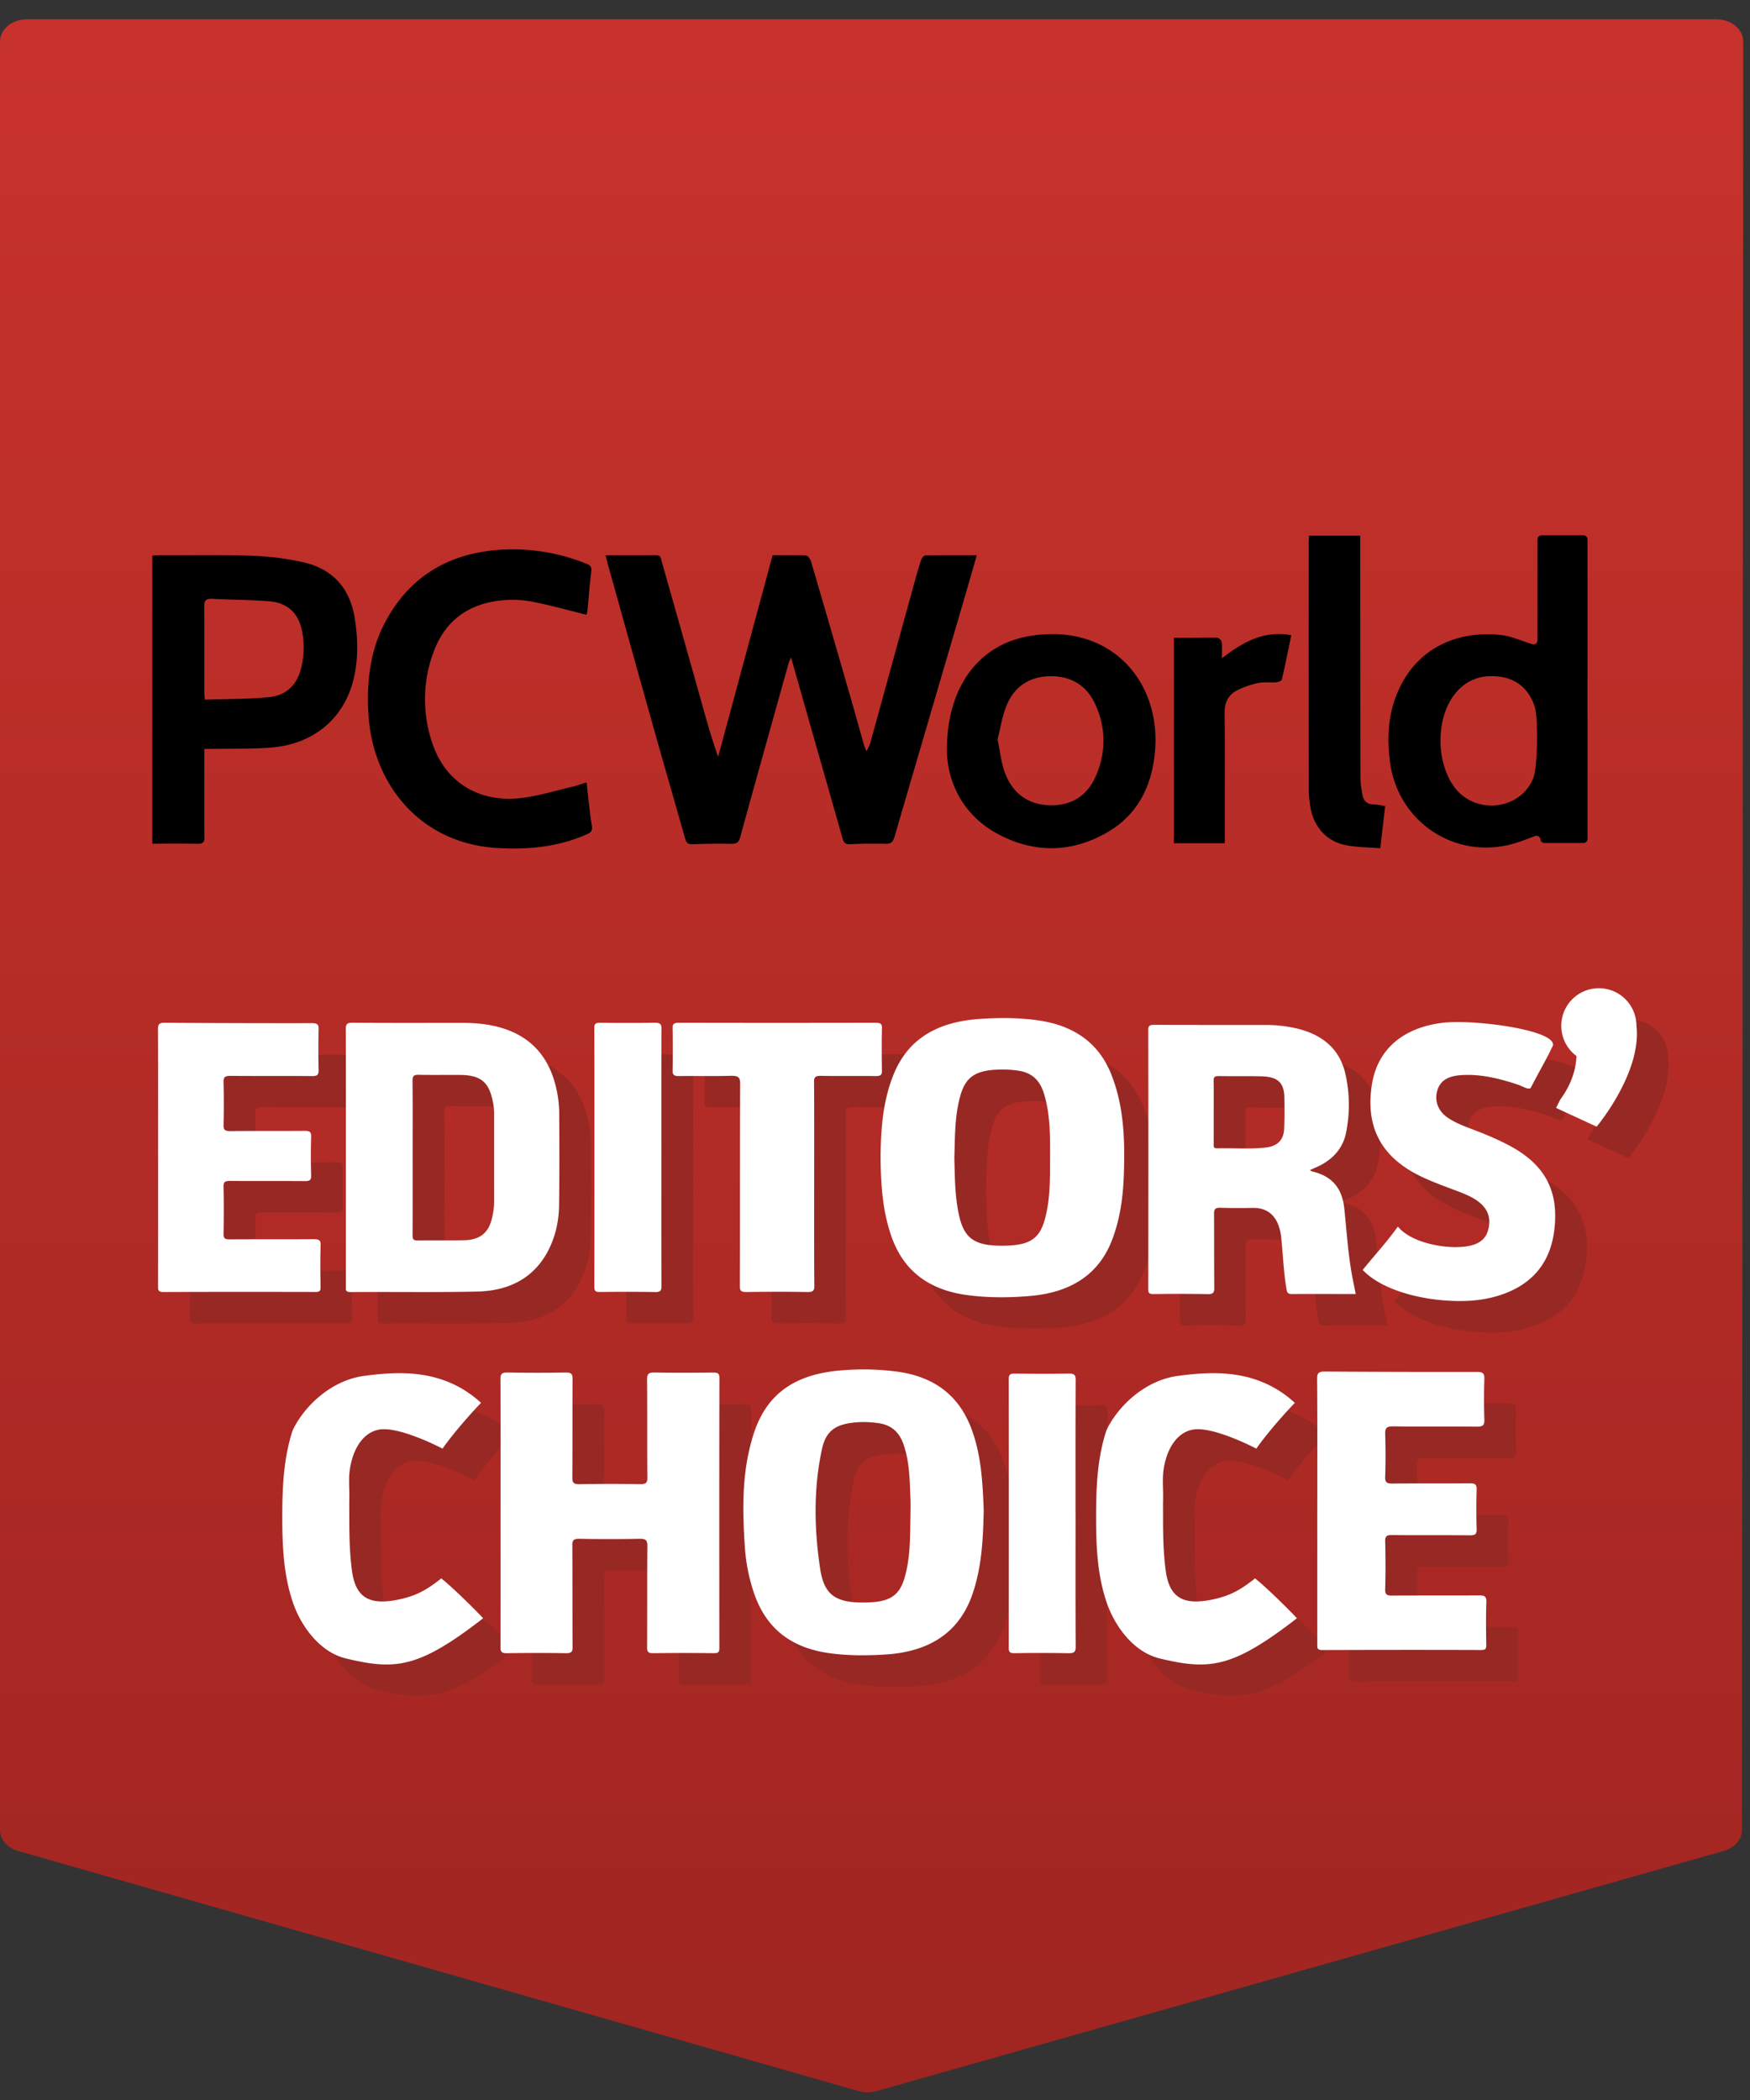
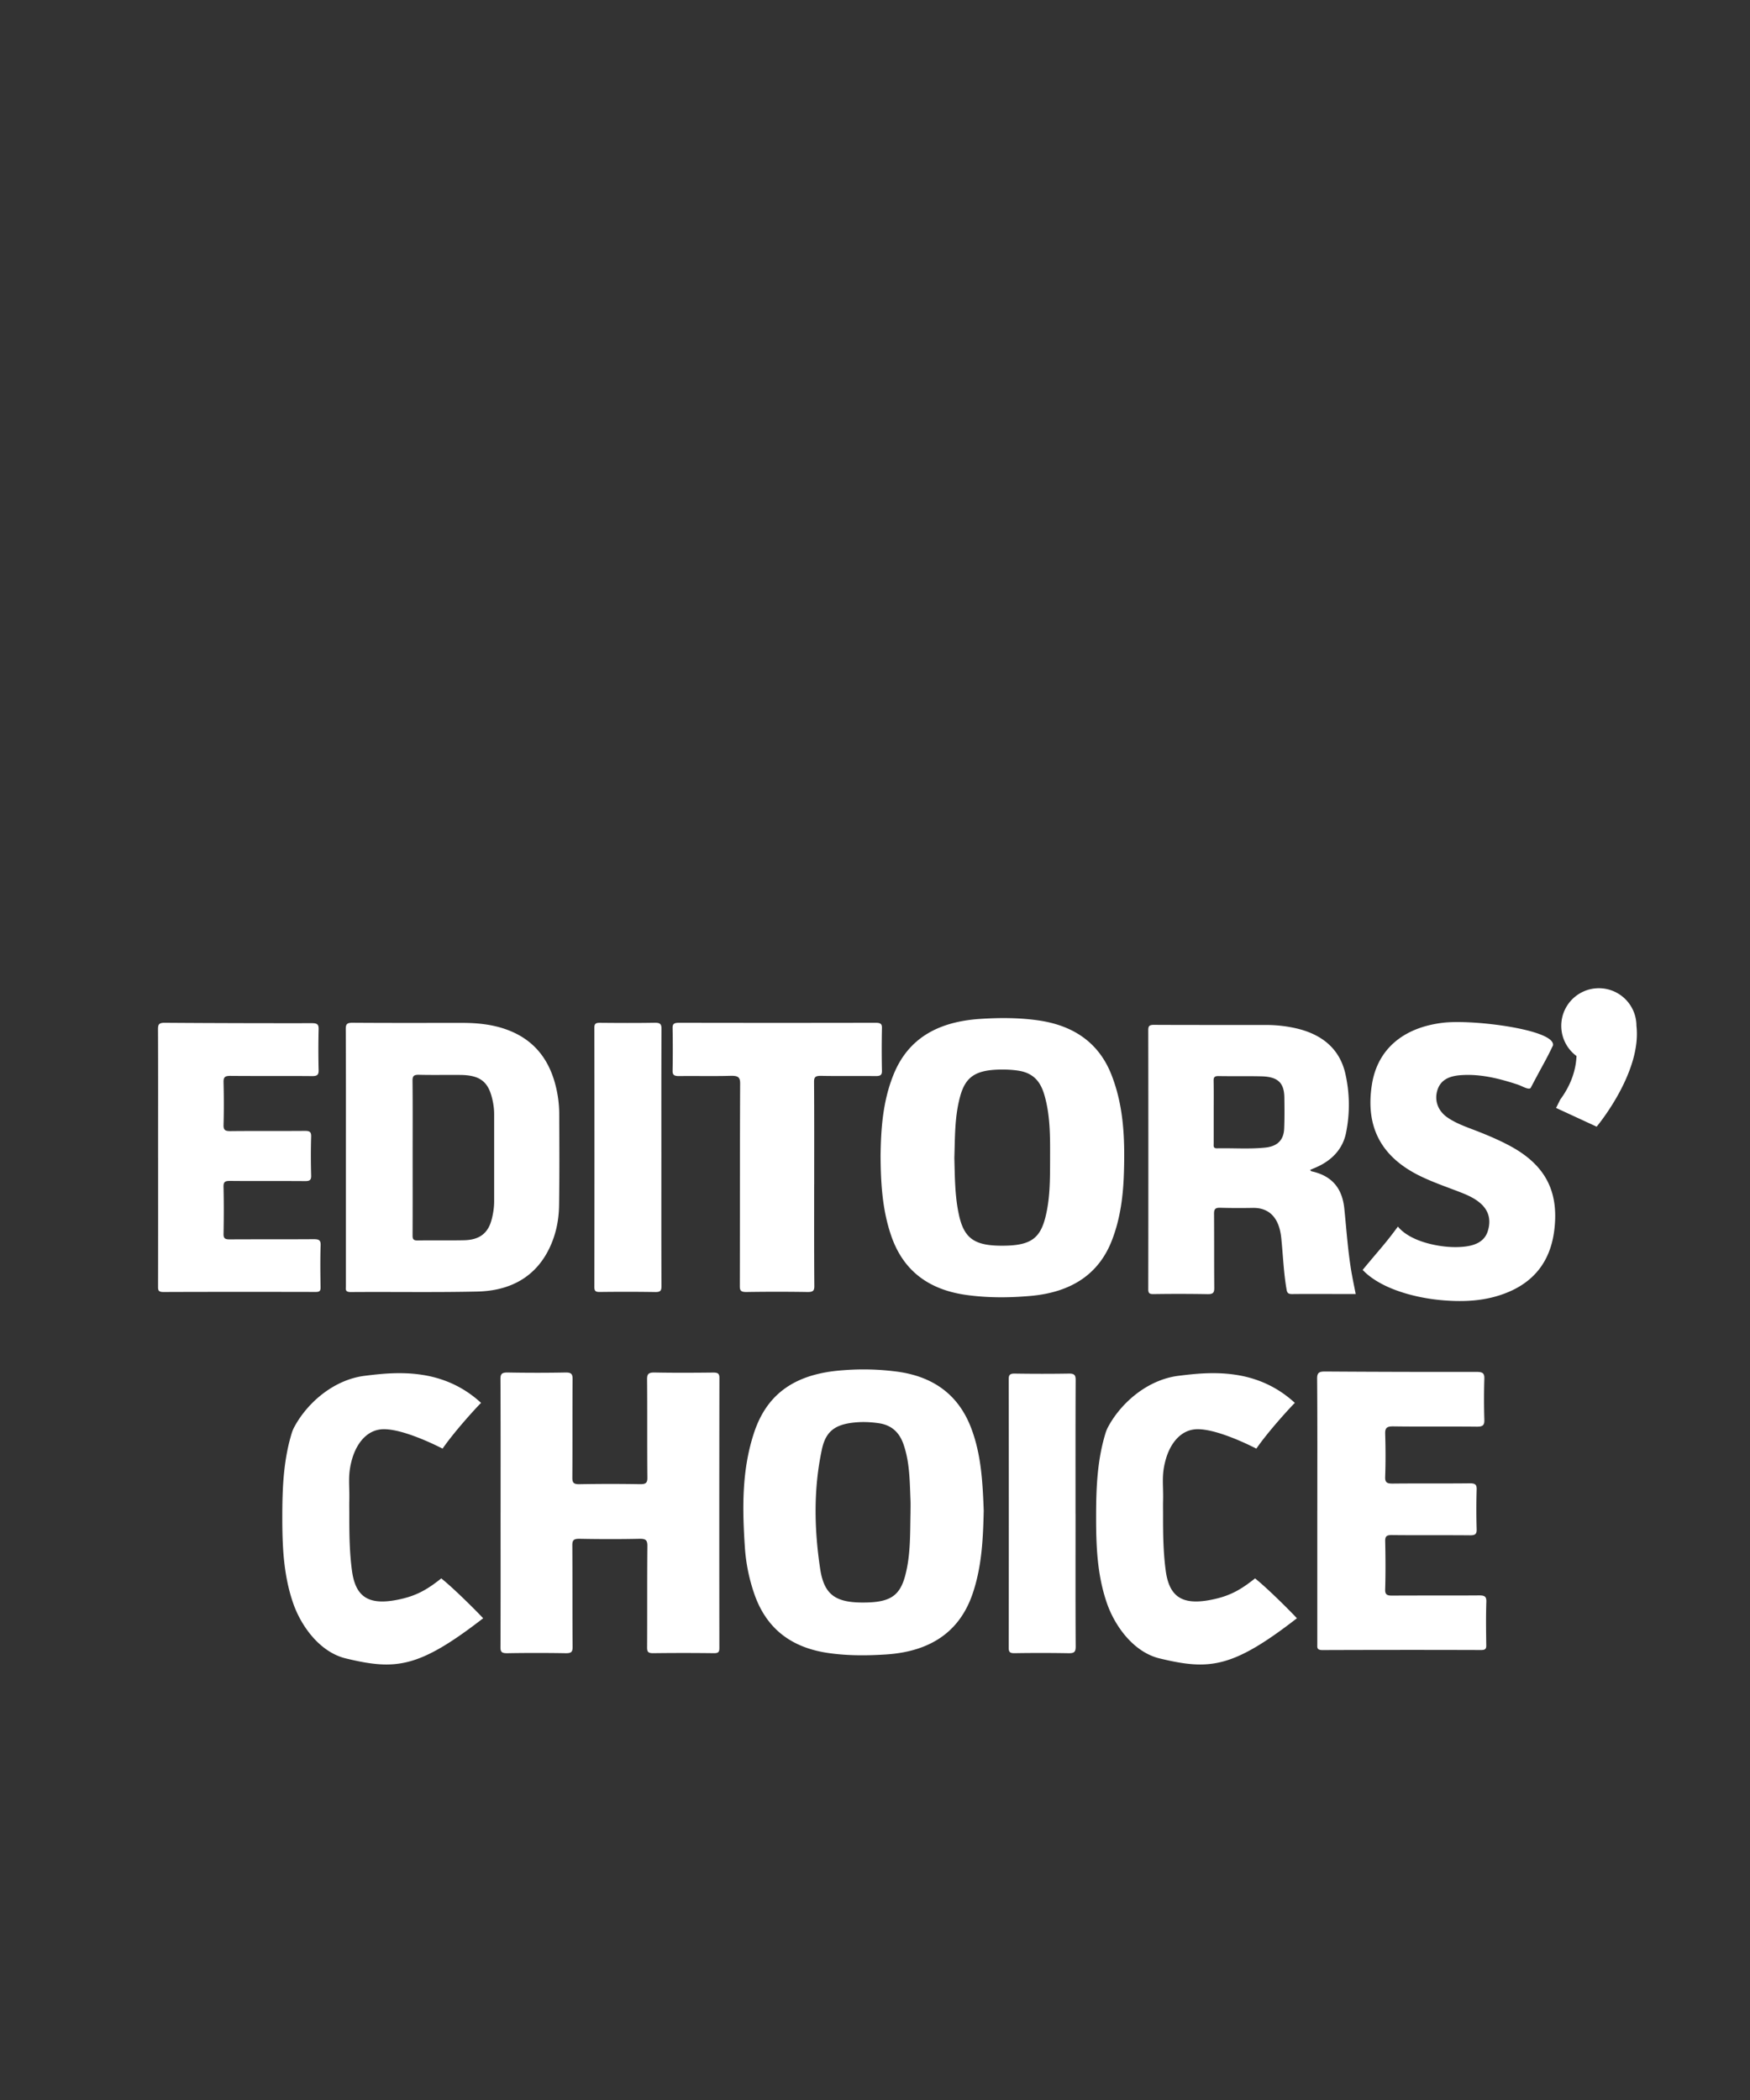
<svg xmlns="http://www.w3.org/2000/svg" width="65" height="78" viewBox="0 0 65 78">
  <rect x="0" y="0" width="65" height="78" fill="#333333" stroke="none" />
  <defs>
    <linearGradient x1="50%" y1="0%" x2="50%" y2="100%" id="a">
      <stop stop-color="#C8322C" offset="0%" />
      <stop stop-color="#A02521" offset="100%" />
    </linearGradient>
  </defs>
  <g fill-rule="nonzero" fill="none">
-     <path d="M0 .825v66.43c0 .351.27.664.674.78l31.224 8.92c.212.06.444.06.657 0l31.471-8.922c.405-.114.677-.427.677-.78L64.749.826c0-.456-.448-.825-1.003-.825H1.004C.45 0 0 .37 0 .825z" fill="url(#a)" transform="translate(0 .716)" />
-     <path d="M14.153 57.455c-.001.688.007 1.376.1 2.06.131.957.607 1.275 1.639 1.083.722-.135 1.135-.371 1.678-.803.435.345 1.262 1.164 1.555 1.481-2.396 1.855-3.25 1.937-5.1 1.491-.973-.234-1.665-1.206-1.959-2.057-.36-1.041-.401-2.12-.401-3.2 0-1.05.039-2.098.353-3.118.026-.085.062-.165.104-.243.484-.886 1.456-1.732 2.596-1.877 1.186-.153 2.9-.311 4.33 1.003-.213.213-1.005 1.083-1.43 1.7 0 0-1.365-.72-2.175-.721-.63-.002-1.015.532-1.18 1.087-.178.61-.097.926-.11 1.551-.004.188 0 .375 0 .563m30.226 0c-.001.688.007 1.376.1 2.06.13.957.607 1.275 1.638 1.083.722-.135 1.136-.371 1.678-.803.436.345 1.262 1.164 1.555 1.481-2.396 1.855-3.25 1.937-5.1 1.491-.972-.234-1.665-1.206-1.958-2.057-.36-1.041-.402-2.12-.402-3.2.001-1.05.04-2.098.353-3.118.027-.085.062-.165.104-.243.484-.886 1.456-1.732 2.596-1.877 1.186-.153 2.9-.311 4.33 1.003-.212.213-1.005 1.083-1.43 1.7 0 0-1.365-.72-2.174-.721-.63-.002-1.016.532-1.18 1.087-.179.61-.097.926-.11 1.551-.004.188 0 .375 0 .563m-24.606-.1c0-1.655.004-3.311-.005-4.967-.001-.194.059-.243.276-.24.71.013 1.422.014 2.133 0 .228-.005.27.061.27.246-.01 1.217-.002 2.435-.01 3.652 0 .178.03.254.265.25a65.574 65.574 0 0 1 2.244-.002c.212.004.28-.038.278-.237-.011-1.217 0-2.435-.01-3.652-.003-.2.05-.262.286-.257.72.014 1.441.01 2.162.002.171-.002.239.027.239.198-.007 3.344-.006 6.688-.002 10.032 0 .144-.032.195-.21.193a90.38 90.38 0 0 0-2.244 0c-.184.002-.231-.046-.23-.204.007-1.258-.002-2.517.01-3.775 0-.208-.048-.277-.301-.27-.739.016-1.478.013-2.217 0-.229-.005-.27.063-.27.248.008 1.257 0 2.515.01 3.774 0 .181-.049.231-.258.228-.72-.012-1.44-.012-2.161 0-.206.003-.261-.042-.26-.226.009-1.664.005-3.329.005-4.992m30.335-.072c0-1.635.006-3.27-.007-4.905-.001-.23.077-.27.31-.27 1.873.014 3.746.019 5.62.016.222 0 .288.053.281.255a25.227 25.227 0 0 0 0 1.522c.006.197-.049.26-.278.257-1.034-.01-2.069.004-3.103-.01-.256-.004-.308.07-.301.282.015.532.017 1.064-.001 1.595-.008.211.07.25.284.247.954-.01 1.91 0 2.863-.01.207-.002.255.056.25.233-.012.49-.014.983 0 1.474.007.187-.063.226-.258.225-.963-.009-1.926.002-2.89-.009-.203-.002-.252.051-.248.23.012.595.016 1.191-.001 1.787-.006.205.078.233.273.23 1.07-.006 2.14.002 3.211-.006.2-.002.28.031.273.234-.017.54-.01 1.08-.002 1.62.002.138-.045.175-.195.174a851.506 851.506 0 0 0-5.887.003c-.218.001-.195-.096-.195-.22l.001-4.954m-8.98.117c0 1.64-.004 3.282.005 4.924.002.206-.058.253-.268.249a61.904 61.904 0 0 0-2.003-.002c-.165.003-.217-.035-.216-.199.005-3.323.005-6.646 0-9.969 0-.17.046-.22.227-.217.668.01 1.336.012 2.002 0 .201-.003.259.047.258.241-.008 1.657-.005 3.315-.005 4.972m-6.13-.036c-.018.78.008 1.563-.197 2.33-.194.725-.544.97-1.405.995-1.168.033-1.606-.26-1.755-1.264-.22-1.475-.249-2.955.066-4.424.151-.702.524-.955 1.343-1.007.259-.017.517-.001.772.037.507.075.772.374.912.773.238.68.234 1.383.264 2.083.007.158 0 .318 0 .477m2.264-3.126c-.43-1.15-1.28-1.902-2.69-2.113a9.498 9.498 0 0 0-2.069-.063c-1.773.123-2.836.859-3.32 2.336-.458 1.395-.432 2.82-.336 4.248.038.573.15 1.138.338 1.692.41 1.214 1.267 2.012 2.755 2.228.715.104 1.435.101 2.154.053 1.674-.11 2.739-.864 3.212-2.259.353-1.038.388-2.103.412-3.078-.04-1.09-.098-2.084-.456-3.044M7.052 44.16c0-1.588.003-3.177-.003-4.766-.001-.174.035-.24.248-.238 1.825.013 3.65.017 5.474.015.195 0 .248.05.243.224a30.613 30.613 0 0 0 0 1.519c.005.175-.05.224-.243.223-1.01-.009-2.022.001-3.033-.009-.206-.002-.26.052-.256.235.013.53.015 1.06 0 1.588-.006.192.064.23.26.228.916-.008 1.833.001 2.75-.007.186-.003.25.032.245.214-.015.482-.013.966 0 1.448.004.17-.06.205-.234.203-.925-.007-1.85.001-2.775-.007-.188-.002-.25.036-.246.217.013.583.012 1.167 0 1.752-.003.17.06.204.234.203 1.037-.007 2.074 0 3.11-.007.189-.001.27.025.263.224-.018.521-.011 1.043-.003 1.566.002.129-.034.171-.184.17-1.884-.004-3.769-.005-5.653.002-.192 0-.199-.075-.199-.208.004-1.596.002-3.192.002-4.789m46.05 2.566c.231.29.726.579 1.512.71.313.05.627.07.944.037.411-.042.759-.188.881-.573.124-.388.06-.757-.286-1.05-.242-.207-.54-.325-.84-.44-.48-.183-.968-.353-1.426-.582-1.522-.758-1.978-1.935-1.75-3.379.208-1.326 1.183-2.127 2.66-2.295 1.129-.128 4.18.267 4.064.846-.262.548-.338.646-.812 1.547-.043.146-.329-.04-.499-.096-.686-.225-1.386-.404-2.129-.347-.48.037-.745.215-.852.555-.12.383.02.772.375 1.016.346.237.751.368 1.143.523.416.163.826.339 1.214.552 1.27.696 1.785 1.664 1.61 3.105-.141 1.154-.757 2-1.991 2.41-.723.242-1.476.263-2.23.192-.994-.093-2.246-.432-2.897-1.121.655-.793.836-.966 1.308-1.61m-21.68-1.57c0 1.26-.006 2.522.004 3.782.002.176-.051.223-.265.22a69.577 69.577 0 0 0-2.243 0c-.224.004-.26-.059-.259-.225.007-2.506 0-5.012.012-7.518.002-.245-.083-.295-.362-.288-.633.018-1.268.001-1.902.009-.181.002-.248-.038-.245-.196.011-.529.01-1.059 0-1.588-.002-.153.055-.196.241-.195 2.433.005 4.865.005 7.298 0 .185 0 .241.041.238.196-.012.529-.011 1.059 0 1.588.003.155-.057.197-.24.195-.673-.008-1.345.005-2.017-.008-.218-.004-.267.05-.266.222.01 1.269.005 2.537.005 3.806m-5.675-1.007c0 1.595-.003 3.19.004 4.784 0 .166-.032.229-.235.225a71.788 71.788 0 0 0-2.053-.002c-.154.001-.205-.032-.205-.18.005-3.214.005-6.427 0-9.64 0-.151.06-.18.21-.178.676.006 1.352.01 2.028-.002.202-.004.256.046.256.23-.009 1.588-.005 3.175-.005 4.763m-6.303 2.312c-.132.512-.453.762-1.028.773-.573.011-1.147-.002-1.72.008-.173.003-.19-.064-.19-.193.004-.965.002-1.93.002-2.894 0-.949.005-1.898-.005-2.847-.002-.177.053-.223.244-.219.513.012 1.027 0 1.54.005.714.009 1.024.244 1.175.876.046.19.073.383.073.578v3.244c0 .226-.034.449-.091.67m2.51-3.889a4.396 4.396 0 0 0-.2-1.313c-.277-.872-.833-1.526-1.783-1.862-.517-.182-1.062-.237-1.613-.237-1.361-.001-2.722.004-4.084-.005-.21-.002-.25.057-.249.233.007 1.588.004 3.176.004 4.764v4.786c0 .113-.04.22.18.22 1.567-.012 3.135.016 4.7-.019 1.23-.027 2.158-.543 2.67-1.594.25-.512.36-1.056.368-1.612.016-1.12.01-2.24.007-3.361m26.925.513c-.016.42-.244.658-.695.706-.596.063-1.197.015-1.795.028-.155.003-.127-.094-.127-.176V42.48c0-.39.005-.779-.003-1.168-.004-.129.034-.176.184-.174.53.009 1.062-.003 1.592.01.614.016.846.24.852.797.004.381.008.763-.008 1.143m2.517 5.428c-.147-.815-.199-1.64-.283-2.46-.074-.712-.42-1.205-1.217-1.38-.014-.002-.024-.02-.057-.051.07-.03.122-.054.176-.075.638-.264 1.052-.71 1.168-1.332a5.213 5.213 0 0 0-.04-2.204c-.213-.874-.83-1.406-1.77-1.637a4.933 4.933 0 0 0-1.168-.136c-1.388-.002-2.776.002-4.164-.005-.173 0-.21.047-.21.197.006 3.208.006 6.416 0 9.624 0 .149.047.18.201.179a59.271 59.271 0 0 1 2.005.002c.213.004.246-.064.245-.236-.008-1.075 0-1.685-.007-2.76-.001-.161.048-.217.23-.212.402.01.805.011 1.208.005.881-.016 1.021.768 1.057 1.109.067.643.087 1.289.2 1.928.022.13.072.164.208.163.54-.006 1.08-.003 1.62-.003h.738c-.05-.257-.099-.486-.14-.716M40.18 44.263c0 .715.004 1.431-.177 2.137-.196.762-.554 1.017-1.475 1.037-1.15.025-1.548-.249-1.743-1.193-.14-.678-.14-1.363-.16-2.072.026-.744.008-1.517.214-2.274.197-.726.565-.98 1.46-1.002.233-.005.47.005.698.039.65.097.87.514.995.981.207.774.19 1.562.189 2.347m2.282-3.17c-.432-1.105-1.302-1.818-2.706-2.022-.723-.104-1.45-.105-2.183-.057-1.625.11-2.677.774-3.201 2.053-.413 1.01-.474 2.058-.488 3.025.006 1.054.07 2.016.388 2.954.406 1.203 1.27 2.01 2.808 2.223.79.108 1.585.105 2.379.033 1.542-.138 2.535-.83 3.013-2.051.331-.846.43-1.72.454-2.6.032-1.203-.011-2.4-.464-3.558M61.96 39.27a1.396 1.396 0 1 0-2.226 1.121c-.019.46-.166 1.024-.604 1.62l-.154.308 1.507.696s1.68-2 1.478-3.745" fill="#982824" />
    <path d="M12.974 56.286c-.001.688.007 1.376.1 2.06.13.958.606 1.276 1.638 1.084.722-.135 1.136-.372 1.678-.804.435.345 1.262 1.165 1.556 1.481-2.397 1.856-3.25 1.937-5.101 1.492-.972-.235-1.665-1.207-1.958-2.057-.36-1.042-.402-2.121-.402-3.2.001-1.05.04-2.1.353-3.118.026-.085.062-.166.105-.243.483-.887 1.456-1.733 2.595-1.878 1.187-.152 2.9-.31 4.33 1.004-.213.212-1.005 1.082-1.43 1.7 0 0-1.365-.72-2.174-.722-.63-.002-1.016.532-1.18 1.087-.179.61-.097.927-.11 1.552-.004.187 0 .375 0 .562m30.225 0c-.001.688.007 1.376.1 2.06.131.958.607 1.276 1.639 1.084.722-.135 1.135-.372 1.678-.804.435.345 1.262 1.165 1.555 1.481-2.396 1.856-3.25 1.937-5.1 1.492-.973-.235-1.666-1.207-1.959-2.057-.36-1.042-.401-2.121-.4-3.2 0-1.05.038-2.1.352-3.118.026-.085.062-.166.104-.243.483-.887 1.456-1.733 2.596-1.878 1.186-.152 2.9-.31 4.33 1.004-.213.212-1.006 1.082-1.43 1.7 0 0-1.365-.72-2.174-.722-.63-.002-1.016.532-1.18 1.087-.18.61-.097.927-.11 1.552-.005.187-.001.375-.001.562m-24.606-.099c0-1.656.004-3.312-.005-4.968-.001-.194.06-.243.276-.24.71.013 1.423.014 2.134 0 .228-.005.27.062.268.246-.008 1.217 0 2.435-.008 3.652-.001.179.03.255.264.25a64.312 64.312 0 0 1 2.245-.001c.212.003.28-.04.278-.237-.012-1.218 0-2.435-.011-3.653-.002-.2.051-.262.287-.257.72.014 1.44.01 2.16.002.173-.001.24.027.24.198-.006 3.344-.006 6.689-.002 10.032 0 .144-.031.196-.21.193a90.38 90.38 0 0 0-2.244 0c-.183.002-.23-.045-.23-.204.007-1.258-.002-2.516.01-3.775.001-.208-.047-.277-.3-.27-.739.016-1.479.014-2.217 0-.23-.004-.272.064-.27.248.008 1.258 0 2.516.01 3.774 0 .182-.05.231-.259.228a63.274 63.274 0 0 0-2.16 0c-.206.003-.262-.04-.26-.226.008-1.664.004-3.328.004-4.992m30.336-.072c0-1.634.006-3.27-.007-4.905-.002-.23.076-.27.31-.268 1.873.013 3.746.017 5.618.015.223-.001.29.052.283.254a24.804 24.804 0 0 0 0 1.522c.006.197-.05.26-.278.258-1.034-.011-2.069.004-3.103-.011-.256-.004-.309.07-.302.283.016.531.018 1.064-.001 1.595-.007.21.07.248.285.246.954-.01 1.909.001 2.863-.01.206-.001.255.056.25.233a25.75 25.75 0 0 0 0 1.474c.007.188-.064.227-.258.225-.963-.009-1.927.002-2.89-.009-.204-.002-.253.051-.249.23.013.596.017 1.192-.001 1.788-.006.204.078.232.274.23 1.07-.007 2.14.001 3.21-.007.201-.001.28.032.274.235-.018.54-.011 1.08-.003 1.619.002.138-.044.175-.195.175a851.368 851.368 0 0 0-5.886.002c-.218.001-.195-.096-.195-.22v-4.954m-8.979.117c0 1.641-.005 3.282.005 4.924.001.207-.059.253-.27.249a60.466 60.466 0 0 0-2-.001c-.166.002-.218-.036-.218-.2.005-3.323.005-6.645 0-9.969 0-.169.046-.22.228-.216.667.01 1.335.011 2.002 0 .2-.004.258.047.257.24-.008 1.657-.005 3.315-.005 4.973m-6.129-.036c-.018.779.007 1.562-.198 2.33-.193.724-.543.97-1.404.994-1.169.034-1.606-.26-1.756-1.264-.22-1.475-.248-2.955.067-4.424.15-.701.523-.954 1.343-1.007.259-.016.517 0 .771.037.507.075.772.375.913.773.238.68.234 1.383.263 2.083.007.159.001.318.001.478m2.263-3.127c-.429-1.15-1.28-1.901-2.689-2.113a9.498 9.498 0 0 0-2.07-.062c-1.772.122-2.836.858-3.32 2.336-.458 1.395-.431 2.82-.336 4.248a6.62 6.62 0 0 0 .339 1.692c.41 1.213 1.266 2.01 2.755 2.227.714.104 1.434.101 2.154.054 1.673-.111 2.738-.865 3.212-2.26.352-1.038.388-2.103.411-3.078-.039-1.09-.097-2.084-.456-3.044M5.872 42.993c0-1.589.004-3.178-.003-4.766 0-.175.035-.24.249-.238 1.824.013 3.65.017 5.474.015.195 0 .247.05.243.224a30.633 30.633 0 0 0 0 1.518c.004.175-.05.225-.244.223-1.01-.009-2.021.001-3.032-.008-.206-.002-.26.051-.256.234.013.53.015 1.06 0 1.589-.006.191.064.23.26.228.916-.01 1.832 0 2.75-.008.185-.002.25.033.244.215-.015.482-.013.965 0 1.448.004.17-.059.204-.233.202-.925-.007-1.85.002-2.776-.007-.187-.002-.25.036-.246.217.014.584.012 1.168.001 1.752-.003.17.06.204.234.203 1.036-.006 2.073 0 3.11-.007.188 0 .269.026.262.225-.018.52-.01 1.043-.003 1.565.002.13-.033.171-.183.17-1.884-.004-3.77-.005-5.654.002-.192.001-.199-.074-.198-.207.003-1.597.002-3.193.002-4.79m46.049 2.566c.232.29.727.579 1.512.71.313.051.628.07.945.037.41-.042.759-.188.88-.573.124-.388.06-.757-.285-1.05-.242-.207-.541-.325-.841-.44-.48-.183-.967-.353-1.426-.581-1.521-.76-1.978-1.935-1.75-3.38.209-1.326 1.184-2.127 2.661-2.295 1.129-.128 4.179.267 4.063.847-.261.547-.338.646-.812 1.546-.043.146-.329-.04-.498-.095-.687-.225-1.386-.405-2.129-.348-.48.037-.746.216-.853.555-.12.384.02.773.376 1.017.345.237.751.367 1.143.522.415.163.825.34 1.214.552 1.269.697 1.785 1.664 1.609 3.105-.14 1.154-.757 2-1.99 2.41-.724.242-1.476.263-2.231.192-.993-.093-2.245-.431-2.897-1.121.655-.793.837-.966 1.309-1.61m-21.682-1.57c0 1.261-.004 2.522.006 3.783.001.175-.052.222-.265.218a71.089 71.089 0 0 0-2.243 0c-.225.005-.26-.058-.259-.224.006-2.506 0-5.012.012-7.518.002-.245-.084-.295-.362-.288-.634.018-1.268.001-1.902.009-.182.002-.248-.038-.245-.196.01-.529.01-1.058 0-1.587-.003-.154.054-.196.24-.196 2.433.005 4.866.005 7.298 0 .186 0 .242.041.238.196a37.188 37.188 0 0 0 0 1.588c.003.156-.056.197-.24.195-.673-.008-1.345.005-2.017-.008-.217-.004-.266.05-.265.223.009 1.268.005 2.537.005 3.805m-5.676-1.007c0 1.595-.003 3.19.004 4.785 0 .166-.031.228-.234.224a73.676 73.676 0 0 0-2.053-.002c-.154.002-.206-.032-.206-.18.005-3.213.005-6.426 0-9.64 0-.15.061-.18.21-.178.676.006 1.353.01 2.028-.002.203-.003.257.046.256.231-.008 1.588-.005 3.175-.005 4.762m-6.303 2.312c-.131.512-.452.762-1.028.773-.573.012-1.147-.002-1.72.008-.173.004-.19-.064-.19-.193.005-.964.002-1.93.002-2.893 0-.95.006-1.898-.004-2.847-.002-.177.052-.224.244-.22.513.013 1.027 0 1.54.006.714.008 1.024.244 1.174.876.047.19.074.382.074.578v3.243c0 .227-.035.45-.092.67m2.51-3.889a4.383 4.383 0 0 0-.2-1.313c-.277-.872-.832-1.526-1.783-1.861-.517-.183-1.061-.237-1.613-.238-1.36 0-2.722.005-4.083-.005-.21-.001-.25.057-.25.234.008 1.588.005 3.175.005 4.763v4.786c0 .113-.04.221.18.22 1.566-.012 3.134.016 4.7-.019 1.23-.027 2.158-.543 2.67-1.593.25-.512.36-1.057.368-1.612.016-1.12.01-2.241.006-3.362m26.926.514c-.017.42-.245.657-.695.705-.596.063-1.197.015-1.796.028-.154.003-.127-.094-.127-.175V41.31c0-.39.005-.778-.003-1.167-.003-.129.035-.177.185-.175.53.01 1.061-.003 1.591.01.614.016.846.24.852.797.005.382.009.763-.007 1.144m2.516 5.427c-.147-.815-.198-1.64-.283-2.46-.074-.712-.42-1.205-1.216-1.38-.014-.002-.024-.02-.057-.05.069-.03.121-.054.176-.076.637-.264 1.051-.71 1.167-1.331a5.213 5.213 0 0 0-.039-2.204c-.213-.875-.83-1.407-1.77-1.638a4.933 4.933 0 0 0-1.169-.136c-1.388-.002-2.775.002-4.163-.005-.174 0-.21.048-.21.197.005 3.208.005 6.417 0 9.625 0 .149.046.18.2.178a62.028 62.028 0 0 1 2.005.002c.214.004.247-.064.246-.236-.008-1.074-.001-1.685-.008-2.76 0-.16.048-.217.23-.212.403.012.805.012 1.208.005.881-.015 1.021.768 1.058 1.11.067.642.087 1.288.199 1.928.022.13.073.163.209.162.54-.006 1.08-.002 1.619-.002h.739c-.05-.258-.1-.486-.14-.716m-11.212-4.253c-.002.715.003 1.432-.179 2.138-.195.761-.553 1.016-1.475 1.036-1.15.025-1.547-.249-1.742-1.193-.141-.677-.141-1.363-.16-2.071.026-.745.007-1.517.214-2.275.197-.726.565-.98 1.46-1.002.232-.005.47.005.698.04.65.097.87.513.994.981.208.773.191 1.561.19 2.346m2.281-3.17c-.432-1.104-1.302-1.818-2.706-2.022-.722-.104-1.45-.105-2.183-.056-1.624.109-2.677.773-3.2 2.052-.413 1.01-.474 2.058-.488 3.025.006 1.054.07 2.016.387 2.954.407 1.204 1.27 2.011 2.809 2.223.79.109 1.584.105 2.379.034 1.541-.138 2.535-.83 3.013-2.052.33-.846.43-1.72.453-2.6.033-1.203-.01-2.4-.464-3.558m19.498-1.82a1.396 1.396 0 1 0-2.226 1.12c-.02.46-.166 1.023-.605 1.619l-.154.309 1.507.696s1.68-2.001 1.478-3.745" fill="#FFF" />
-     <path d="M22.492 20.622c.646 0 1.255.007 1.864-.004.2-.004.194.141.227.256.458 1.613.916 3.226 1.37 4.84.222.794.436 1.59.72 2.397l2.024-7.489c.42 0 .829-.01 1.236.01.069.004.165.131.19.218.48 1.634.954 3.27 1.426 4.907.186.642.364 1.287.547 1.93.014.049.037.094.087.218.066-.14.117-.219.141-.305.55-1.993 1.097-3.988 1.645-5.981.077-.277.154-.553.246-.825.022-.066.099-.163.152-.164.625-.011 1.25-.007 1.913-.007-.157.548-.303 1.064-.455 1.579-.867 2.96-1.738 5.92-2.6 8.88-.056.188-.128.267-.335.26a18.692 18.692 0 0 0-1.331.015c-.188.008-.23-.09-.271-.237-.428-1.513-.861-3.025-1.292-4.537l-.615-2.163c-.044.101-.071.147-.085.197-.604 2.159-1.209 4.318-1.803 6.479-.052.185-.128.25-.319.246a27.282 27.282 0 0 0-1.461.015c-.188.007-.231-.09-.273-.236-.386-1.362-.78-2.723-1.164-4.086-.574-2.041-1.141-4.083-1.712-6.125-.023-.083-.042-.168-.072-.288m34.52 5.655c-.204-.664-.665-1.078-1.372-1.151-.682-.07-1.252.16-1.66.728-.657.914-.63 2.497.052 3.397.777 1.026 2.437.842 2.918-.346.168-.417.182-2.234.061-2.628m.247-6.393h1.555a.15.15 0 0 1 .151.15V31.16a.15.15 0 0 1-.15.152h-1.446a.15.15 0 0 1-.15-.134v-.003a.151.151 0 0 0-.202-.123c-.326.121-.644.254-.974.33-2.12.493-4.136-.926-4.414-3.081-.114-.878-.073-1.738.272-2.563.727-1.737 2.317-2.32 3.844-2.153.38.042.746.211 1.117.325l.042.015a.151.151 0 0 0 .205-.142v-3.748a.15.15 0 0 1 .15-.151M7.605 25.987c.812-.028 1.604-.017 2.388-.093.638-.062 1.047-.455 1.198-1.102.104-.449.118-.895.03-1.344-.127-.657-.525-1.054-1.2-1.112-.71-.06-1.425-.054-2.136-.095-.253-.015-.302.083-.3.312.01 1.035.004 2.07.005 3.106 0 .093.008.186.015.328m-.015 1.828v.663c0 .87-.005 1.74.003 2.61.002.194-.058.257-.253.253-.554-.01-1.109-.004-1.682-.004V20.635c.098-.005.19-.013.282-.013 1.14.003 2.281-.02 3.42.02.64.024 1.286.102 1.91.244 1.085.247 1.725.958 1.904 2.063.121.754.14 1.51-.036 2.256-.347 1.473-1.489 2.437-3.057 2.56-.71.056-1.426.036-2.14.05-.102.002-.205 0-.351 0m14.198-4.98c-.664-.164-1.29-.34-1.927-.468a3.962 3.962 0 0 0-1.863.05c-.963.27-1.58.917-1.91 1.842a5.027 5.027 0 0 0-.036 3.33c.486 1.478 1.768 2.258 3.372 2.044.632-.085 1.25-.275 1.875-.422.151-.035.297-.092.49-.151.027.26.05.497.079.733.035.293.064.588.117.878.031.173-.03.247-.181.314-1.07.475-2.198.583-3.346.512-2.898-.18-4.625-2.414-4.775-4.982-.07-1.212.065-2.385.654-3.463.898-1.648 2.329-2.487 4.177-2.628a7.3 7.3 0 0 1 3.271.516c.143.056.198.117.177.283-.06.483-.095.97-.142 1.454-.006.058-.023.115-.032.158m15.264 4.624c.093.447.131.843.26 1.205.272.768.835 1.216 1.66 1.246.773.027 1.376-.315 1.701-1.024a3.171 3.171 0 0 0-.004-2.75c-.316-.684-.898-1.027-1.653-1.02-.758.007-1.327.37-1.619 1.065-.174.416-.24.877-.345 1.278m-1.881.475c-.027-2.393 1.167-3.97 3.027-4.301 2.993-.532 4.919 1.621 4.704 4.244-.104 1.273-.611 2.351-1.74 3.018-1.329.785-2.73.809-4.084.09-1.366-.727-1.872-1.986-1.907-3.05m16.278 2.005-.18 1.567c-.444-.037-.873-.032-1.285-.116-.752-.153-1.227-.723-1.33-1.522a4.37 4.37 0 0 1-.042-.572c-.002-3.046-.002-6.093-.001-9.14 0-.076.006-.153.011-.26h1.899v.307c.002 2.89.002 5.779.009 8.668 0 .216.037.432.074.645.038.219.16.355.405.361.138.003.274.038.44.062m-5.957 1.38H43.6V23.69h.56c.349-.003.697-.015 1.045-.003.06.002.162.091.17.151.024.17.009.346.009.614.79-.615 1.579-1.045 2.579-.86-.116.555-.225 1.107-.353 1.653-.012.05-.148.093-.229.1-.216.017-.44-.02-.648.024a3.231 3.231 0 0 0-.778.269c-.327.165-.472.446-.469.832.014 1.505.006 3.01.006 4.516v.332z" fill="#000" />
  </g>
</svg>